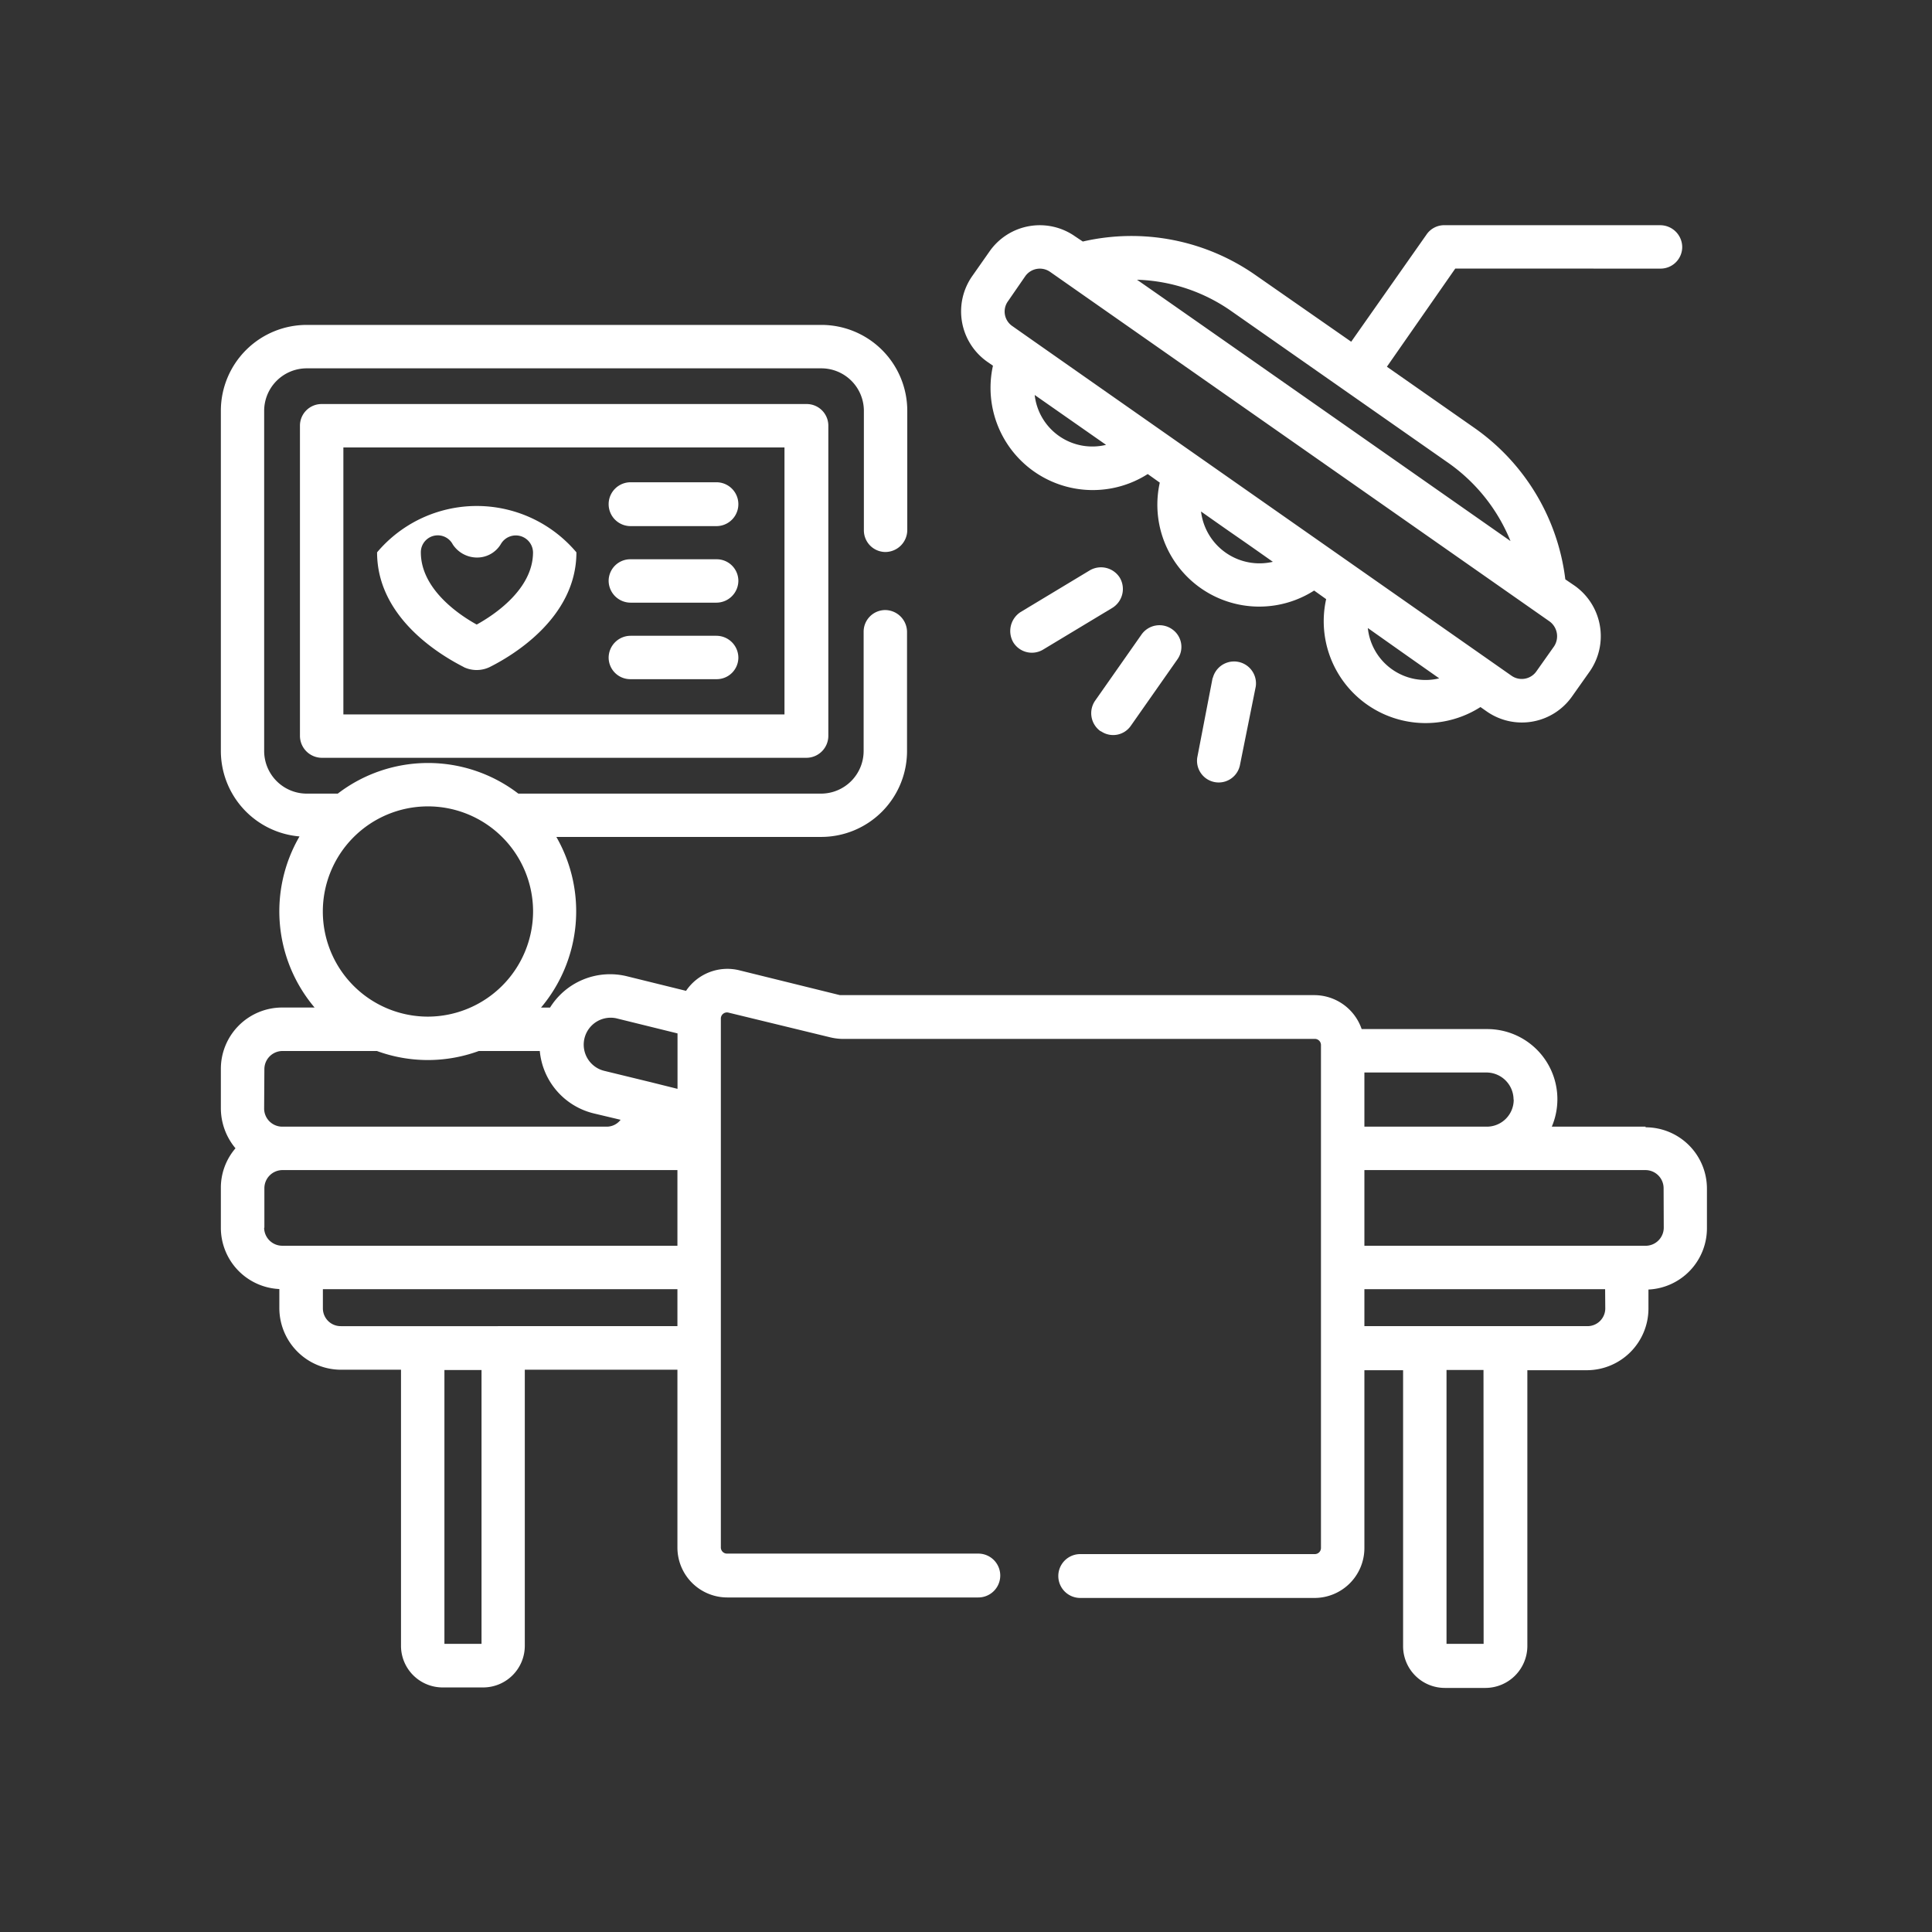
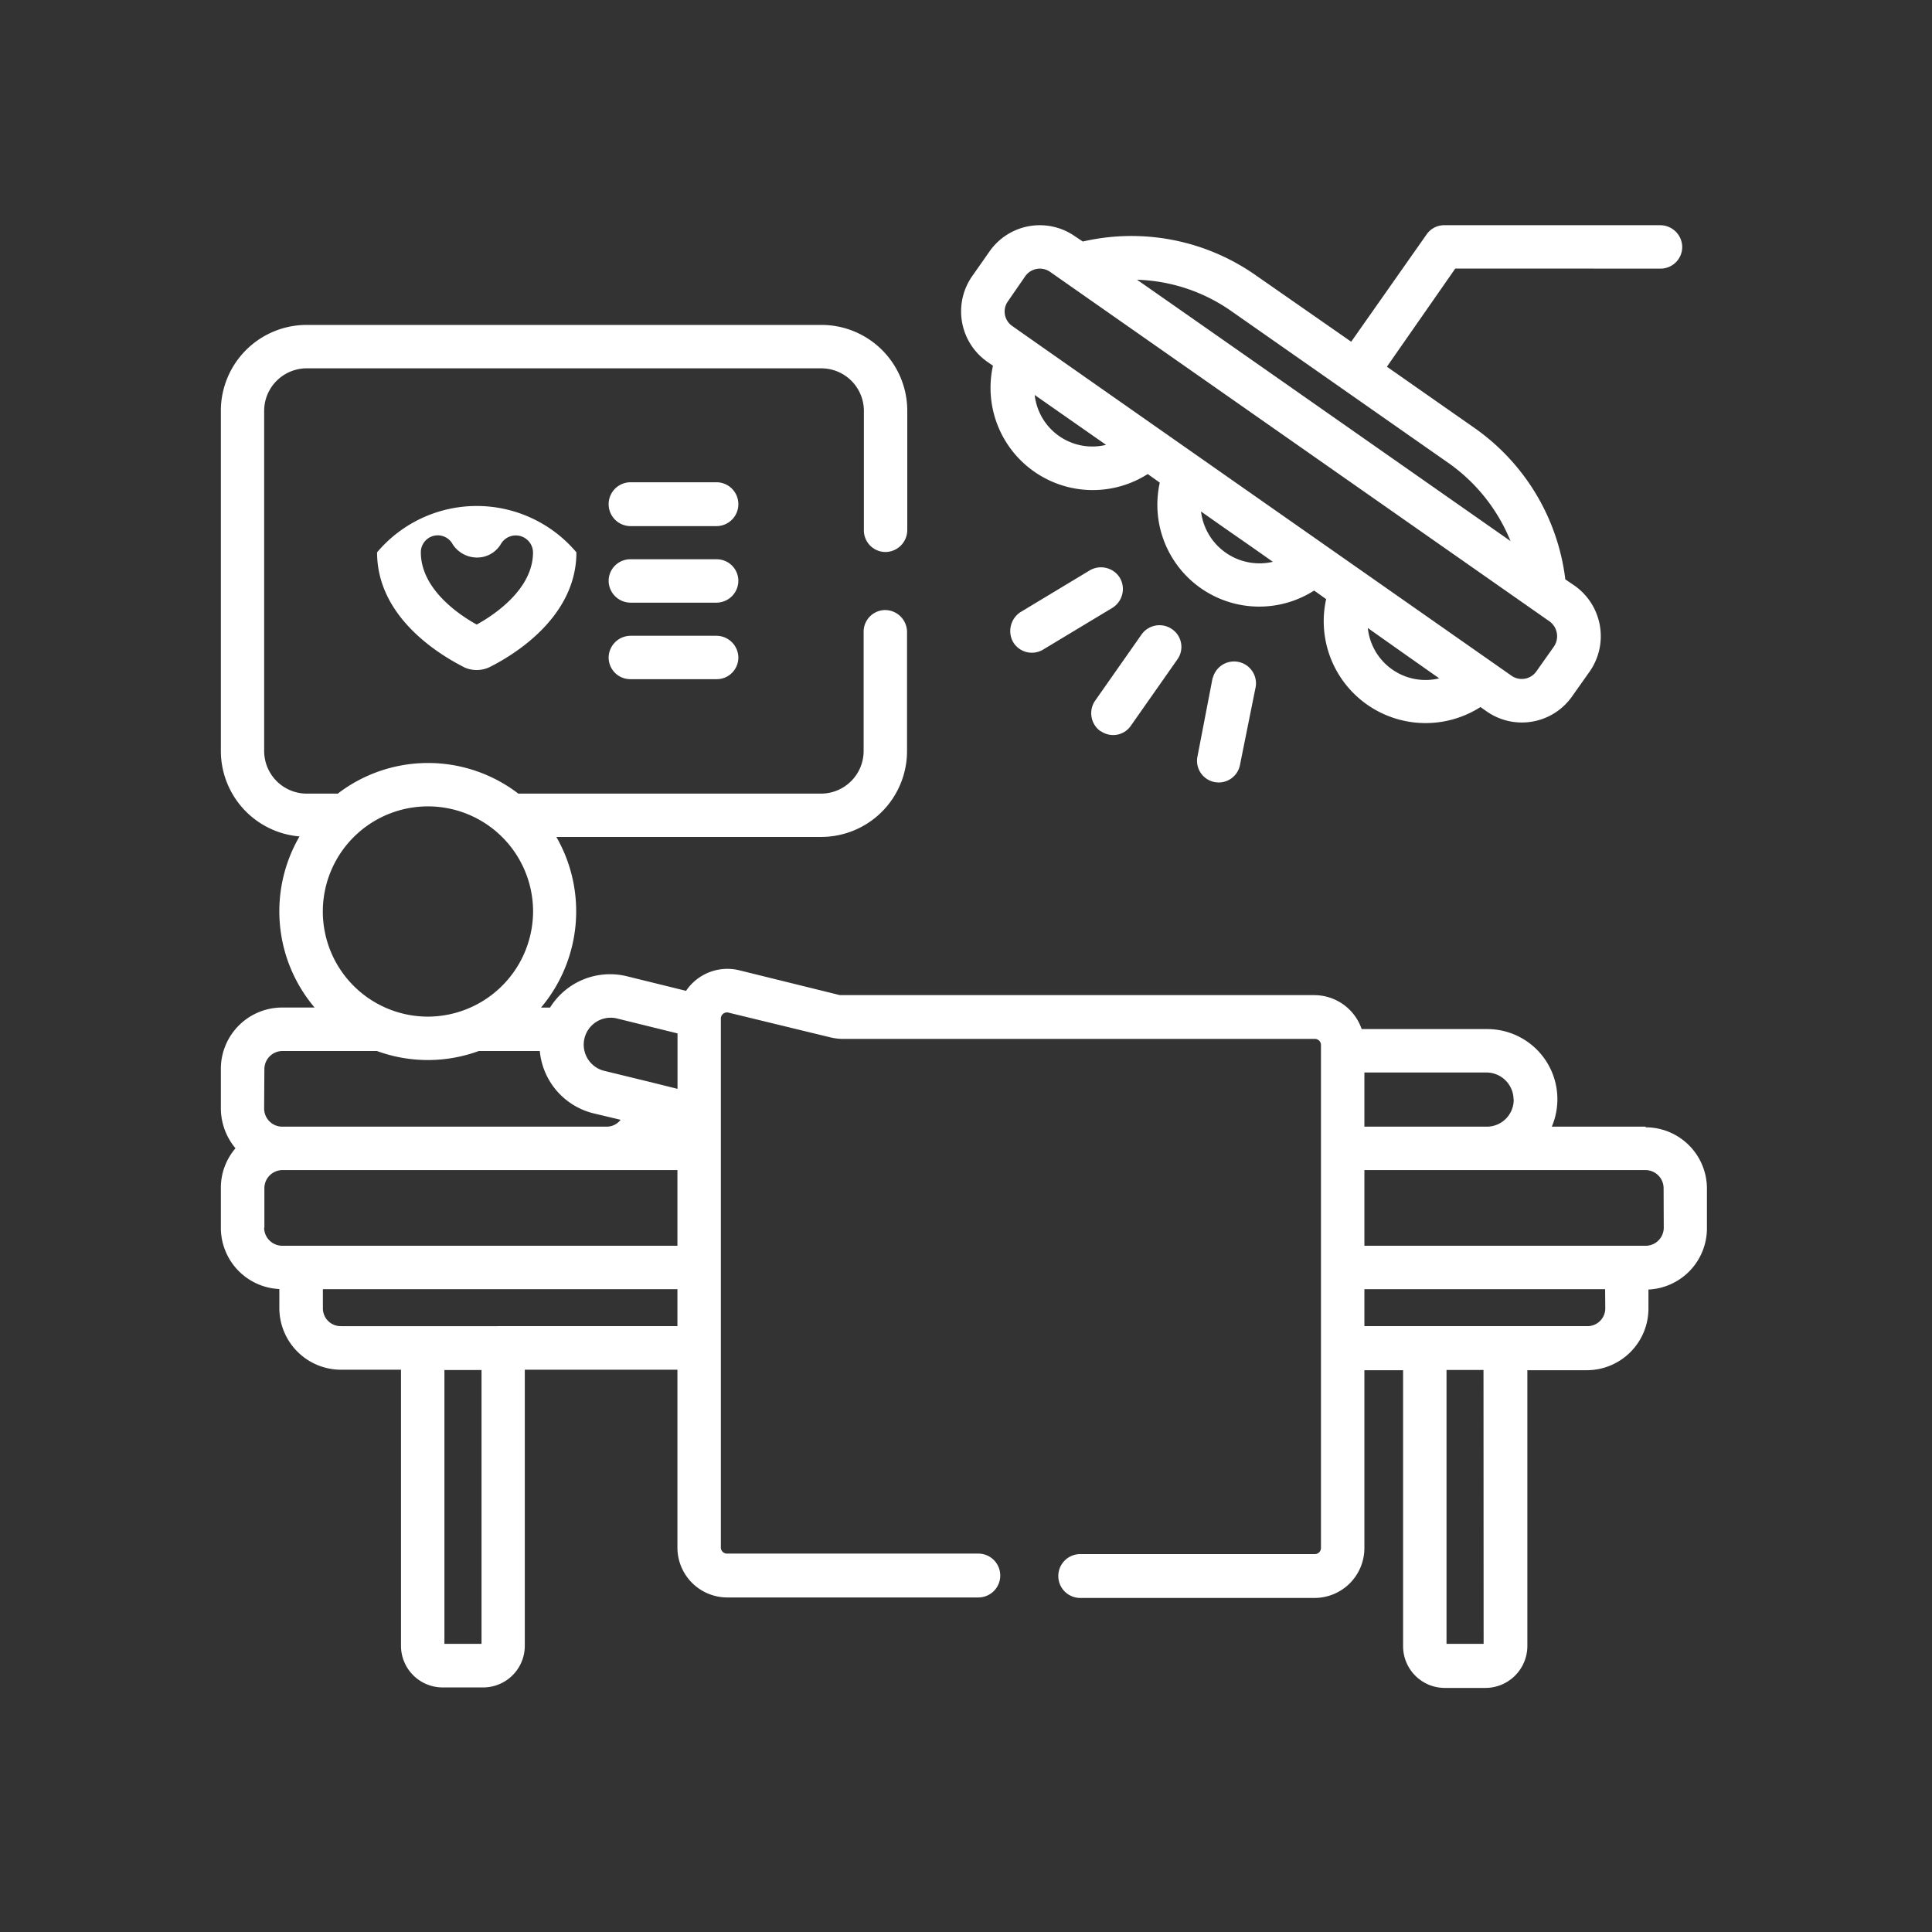
<svg xmlns="http://www.w3.org/2000/svg" width="63" height="63" viewBox="0 0 63 63">
  <rect x="0" y="0" width="63" height="63" fill="#333333" stroke="none" />
  <g id="Group_140" data-name="Group 140" transform="translate(-1327.662 -2460)">
    <rect id="Rectangle_35" data-name="Rectangle 35" width="63" height="63" transform="translate(1327.662 2460)" fill="#fff" opacity="0" />
    <g id="Layer_x0020_1" transform="translate(1334.864 2467.342)">
      <g id="_2633387738368">
        <path id="Path_26" data-name="Path 26" d="M2025.324,934.137a.7.7,0,0,0,.981-.182l1.514-2.159a.7.7,0,0,0-.168-.981.716.716,0,0,0-1,.168l-1.514,2.159a.719.719,0,0,0,.182,1ZM2025.324,934.137Z" transform="translate(-1996.628 -917.636)" fill="#fff" fill-rule="evenodd" />
        <path id="Path_27" data-name="Path 27" d="M2270.366,1013.407l-.5,2.593a.707.707,0,0,0,1.388.266l.519-2.579a.715.715,0,0,0-1.4-.28ZM2270.366,1013.407Z" transform="translate(-2238.026 -998.644)" fill="#fff" fill-rule="evenodd" />
        <path id="Path_28" data-name="Path 28" d="M1839.647,796.183a.724.724,0,0,0-.981-.238l-2.257,1.36a.737.737,0,0,0-.238.981.711.711,0,0,0,.981.238l2.257-1.36A.724.724,0,0,0,1839.647,796.183ZM1839.647,796.183Z" transform="translate(-1810.334 -784.687)" fill="#fff" fill-rule="evenodd" />
        <path id="Path_29" data-name="Path 29" d="M365.832,625.724a.982.982,0,0,0,.841,0c.673-.336,2.832-1.57,2.832-3.743a4.25,4.25,0,0,0-6.5,0c0,2.187,2.173,3.407,2.832,3.743Zm-.364-4.009a.947.947,0,0,0,.771.435.9.9,0,0,0,.8-.435.562.562,0,0,1,1.051.266c0,1.206-1.276,2.047-1.836,2.355-.561-.308-1.822-1.15-1.822-2.355a.552.552,0,0,1,1.037-.266ZM365.467,621.715Z" transform="translate(-357.911 -611.312)" fill="#fff" fill-rule="evenodd" />
        <path id="Path_30" data-name="Path 30" d="M902.715,599.43h2.8a.715.715,0,0,0,0-1.43h-2.8a.715.715,0,0,0,0,1.43ZM902.715,599.43Z" transform="translate(-889.355 -589.616)" fill="#fff" fill-rule="evenodd" />
        <path id="Path_31" data-name="Path 31" d="M902.715,778.416h2.8a.718.718,0,0,0,.715-.715.706.706,0,0,0-.715-.7h-2.8a.706.706,0,0,0-.715.7.718.718,0,0,0,.715.715ZM902.715,778.416Z" transform="translate(-889.355 -766.106)" fill="#fff" fill-rule="evenodd" />
        <path id="Path_32" data-name="Path 32" d="M902.715,956.416h2.8a.706.706,0,0,0,.715-.7.718.718,0,0,0-.715-.715h-2.8a.718.718,0,0,0-.715.715.706.706,0,0,0,.715.7ZM902.715,956.416Z" transform="translate(-889.355 -941.611)" fill="#fff" fill-rule="evenodd" />
        <path id="Path_33" data-name="Path 33" d="M1744.5,1.333a.706.706,0,0,0,.715-.7.718.718,0,0,0-.715-.715h-7.009a.7.7,0,0,0-.617.308l-2.453,3.491L1731.3,1.544A7.054,7.054,0,0,0,1725.669.45l-.252-.168a2,2,0,0,0-2.79.491l-.561.8a2.007,2.007,0,0,0,.491,2.8l.182.126a3.334,3.334,0,0,0,5.047,3.533l.393.28a3.322,3.322,0,0,0,5.033,3.519l.392.28a3.322,3.322,0,0,0,5.032,3.519l.2.14a2,2,0,0,0,2.79-.491l.575-.813a2.015,2.015,0,0,0-.49-2.79l-.308-.21a7.074,7.074,0,0,0-2.958-4.934l-2.86-2,2.229-3.2Zm-20.4,4.121,2.327,1.626A1.891,1.891,0,0,1,1724.1,5.455Zm5.425,3.8c1.43,1.009.911.631,2.341,1.64A1.921,1.921,0,0,1,1729.524,9.254Zm5.439,3.8c1.416,1,.911.645,2.327,1.64A1.892,1.892,0,0,1,1734.963,13.053Zm6.07.6-.575.813a.583.583,0,0,1-.813.14c-.9-.631-15.378-10.766-16.275-11.4a.573.573,0,0,1-.14-.813l.561-.813a.583.583,0,0,1,.813-.14l16.289,11.4A.6.6,0,0,1,1741.033,13.656Zm-1.416-3.435c-.743-.519-11.832-8.285-12.182-8.523a5.641,5.641,0,0,1,3.056,1.009l7.135,4.991A5.753,5.753,0,0,1,1739.617,10.221ZM1739.617,10.221Z" transform="translate(-1697.562 0.084)" fill="#fff" fill-rule="evenodd" />
        <path id="Path_34" data-name="Path 34" d="M46.457,258.144H43.4a2.287,2.287,0,0,0-2.117-3.182H37.2a1.635,1.635,0,0,0-1.542-1.107H20.187l-3.294-.813a1.626,1.626,0,0,0-1.724.673l-1.935-.477a2.305,2.305,0,0,0-2.5,1.023h-.294a4.872,4.872,0,0,0,.5-5.565h8.635a2.8,2.8,0,0,0,2.8-2.8v-3.883a.718.718,0,0,0-.715-.715.706.706,0,0,0-.7.715v3.883a1.391,1.391,0,0,1-1.388,1.388H9.7a4.838,4.838,0,0,0-5.888,0H2.8a1.391,1.391,0,0,1-1.388-1.388v-11.1A1.388,1.388,0,0,1,2.8,233.416h16.78a1.388,1.388,0,0,1,1.388,1.374v3.9a.706.706,0,0,0,.7.715.718.718,0,0,0,.715-.715v-3.9a2.8,2.8,0,0,0-2.8-2.79H2.8A2.8,2.8,0,0,0,0,234.79v11.1a2.8,2.8,0,0,0,2.565,2.79,4.856,4.856,0,0,0,.491,5.579H2a2,2,0,0,0-2,2v1.29a2.039,2.039,0,0,0,.477,1.3A1.973,1.973,0,0,0,0,260.149v1.29a2,2,0,0,0,1.907,2v.631a2.013,2.013,0,0,0,2,2H5.874v9a1.358,1.358,0,0,0,1.346,1.36H8.565a1.358,1.358,0,0,0,1.346-1.36v-9h4.977v5.8a1.627,1.627,0,0,0,1.626,1.626H24.7a.715.715,0,0,0,0-1.43H16.514a.2.2,0,0,1-.21-.2V254.626h0a.2.2,0,0,1,.252-.2l3.294.8a1.893,1.893,0,0,0,.393.056h15.42a.2.2,0,0,1,.21.2v16.4a.2.2,0,0,1-.21.2h-7.64a.715.715,0,0,0,0,1.43h7.64a1.627,1.627,0,0,0,1.626-1.626v-5.8h1.262v9a1.361,1.361,0,0,0,1.36,1.36h1.332a1.37,1.37,0,0,0,1.36-1.36v-9h1.949a2.013,2.013,0,0,0,2-2v-.631a2,2,0,0,0,1.907-2v-1.29a2,2,0,0,0-2-2ZM12.9,254.612l1.991.491v1.808l-.841-.21-1.556-.379a.879.879,0,0,1,.407-1.71Zm-6.14-.056a3.428,3.428,0,1,1,3.421-3.435A3.44,3.44,0,0,1,6.757,254.556Zm-5.341,1.71A.592.592,0,0,1,2,255.677H5.089a4.834,4.834,0,0,0,3.322,0H10.4a2.314,2.314,0,0,0,1.752,2.033l.883.21a.571.571,0,0,1-.463.224H2a.592.592,0,0,1-.589-.589Zm0,5.173v-1.29A.592.592,0,0,1,2,259.56H14.888v2.467H2a.592.592,0,0,1-.589-.589ZM8.5,275.009H7.29v-8.93H8.5Zm-4.584-10.36a.58.58,0,0,1-.589-.575v-.631H14.888v1.206Zm38.242-7.388a.877.877,0,0,1-.869.883h-4v-1.766h4A.886.886,0,0,1,42.153,257.261Zm-.981,17.747H39.967v-8.93h1.206Zm3.967-10.934a.58.58,0,0,1-.589.575H37.289v-1.206h7.85Zm1.907-2.635a.592.592,0,0,1-.589.589H37.289V259.56h9.168a.592.592,0,0,1,.589.589ZM47.046,261.439Z" transform="translate(0 -228.747)" fill="#fff" fill-rule="evenodd" />
-         <path id="Path_35" data-name="Path 35" d="M184.715,416a.706.706,0,0,0-.715.7v10.121a.718.718,0,0,0,.715.715h15.8a.718.718,0,0,0,.715-.715V416.7a.706.706,0,0,0-.715-.7ZM199.8,426.121H185.416v-8.705H199.8ZM199.8,426.121Z" transform="translate(-181.421 -410.167)" fill="#fff" fill-rule="evenodd" />
      </g>
    </g>
  </g>
</svg>